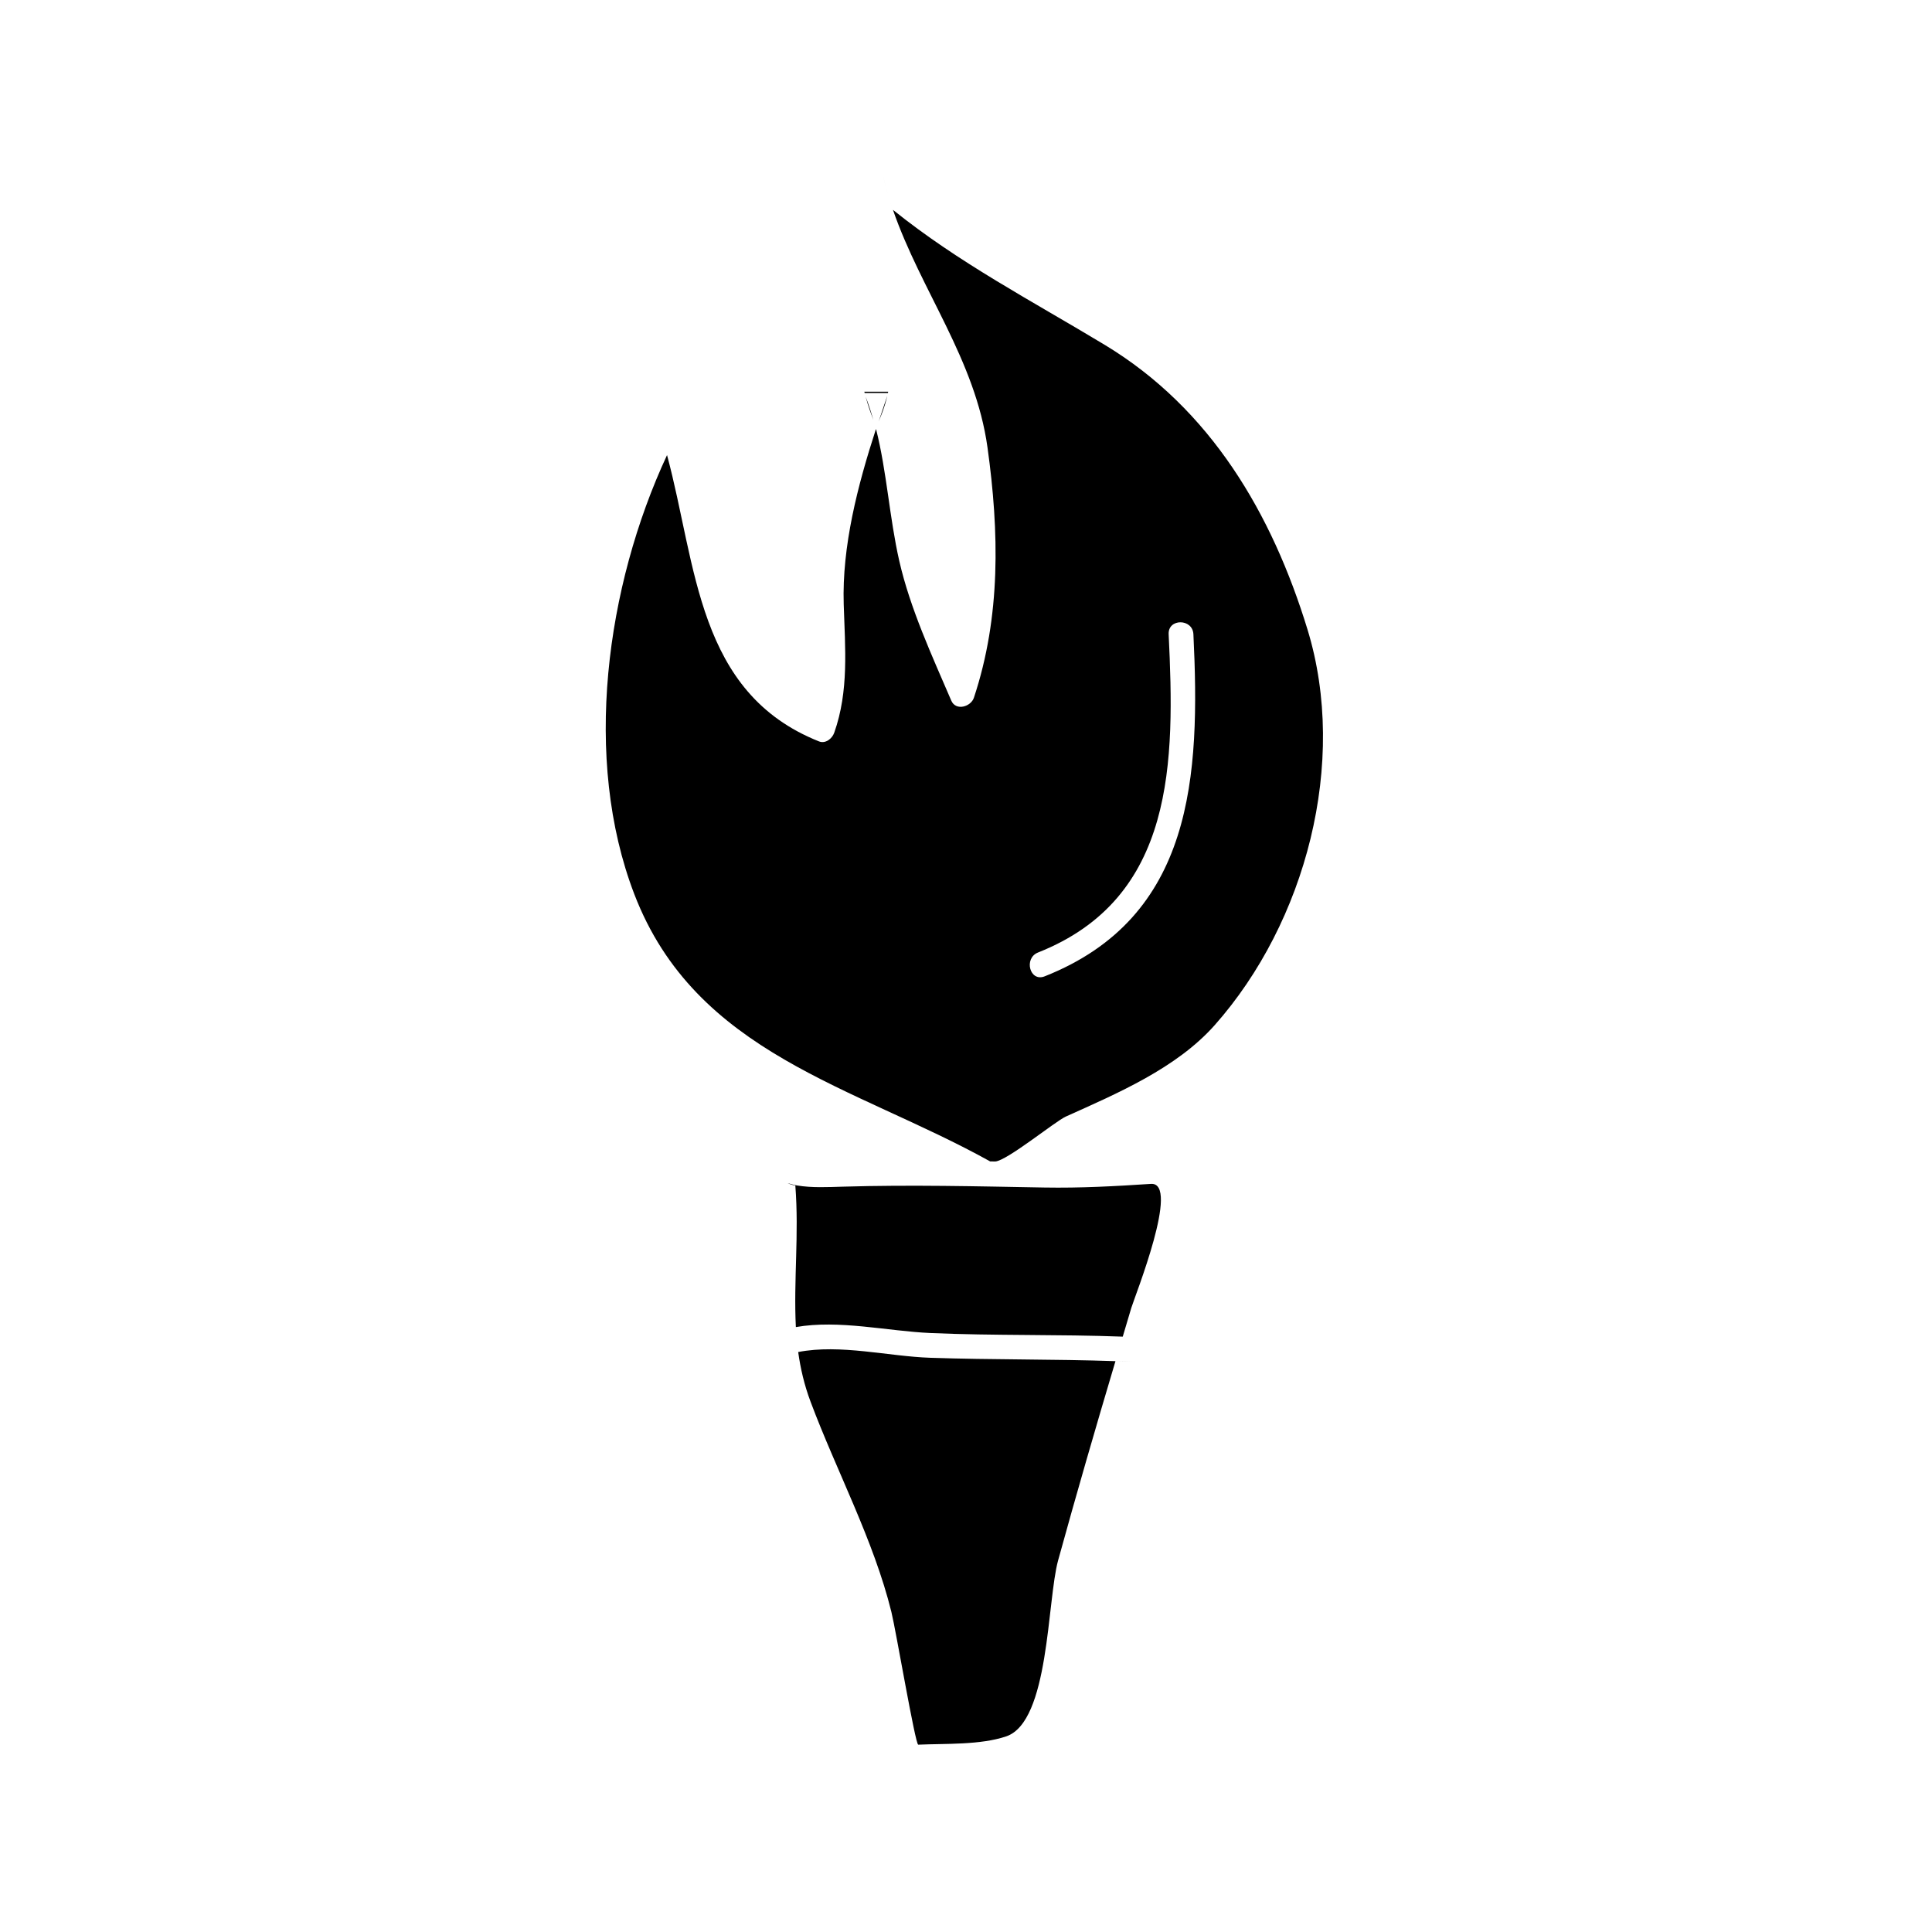
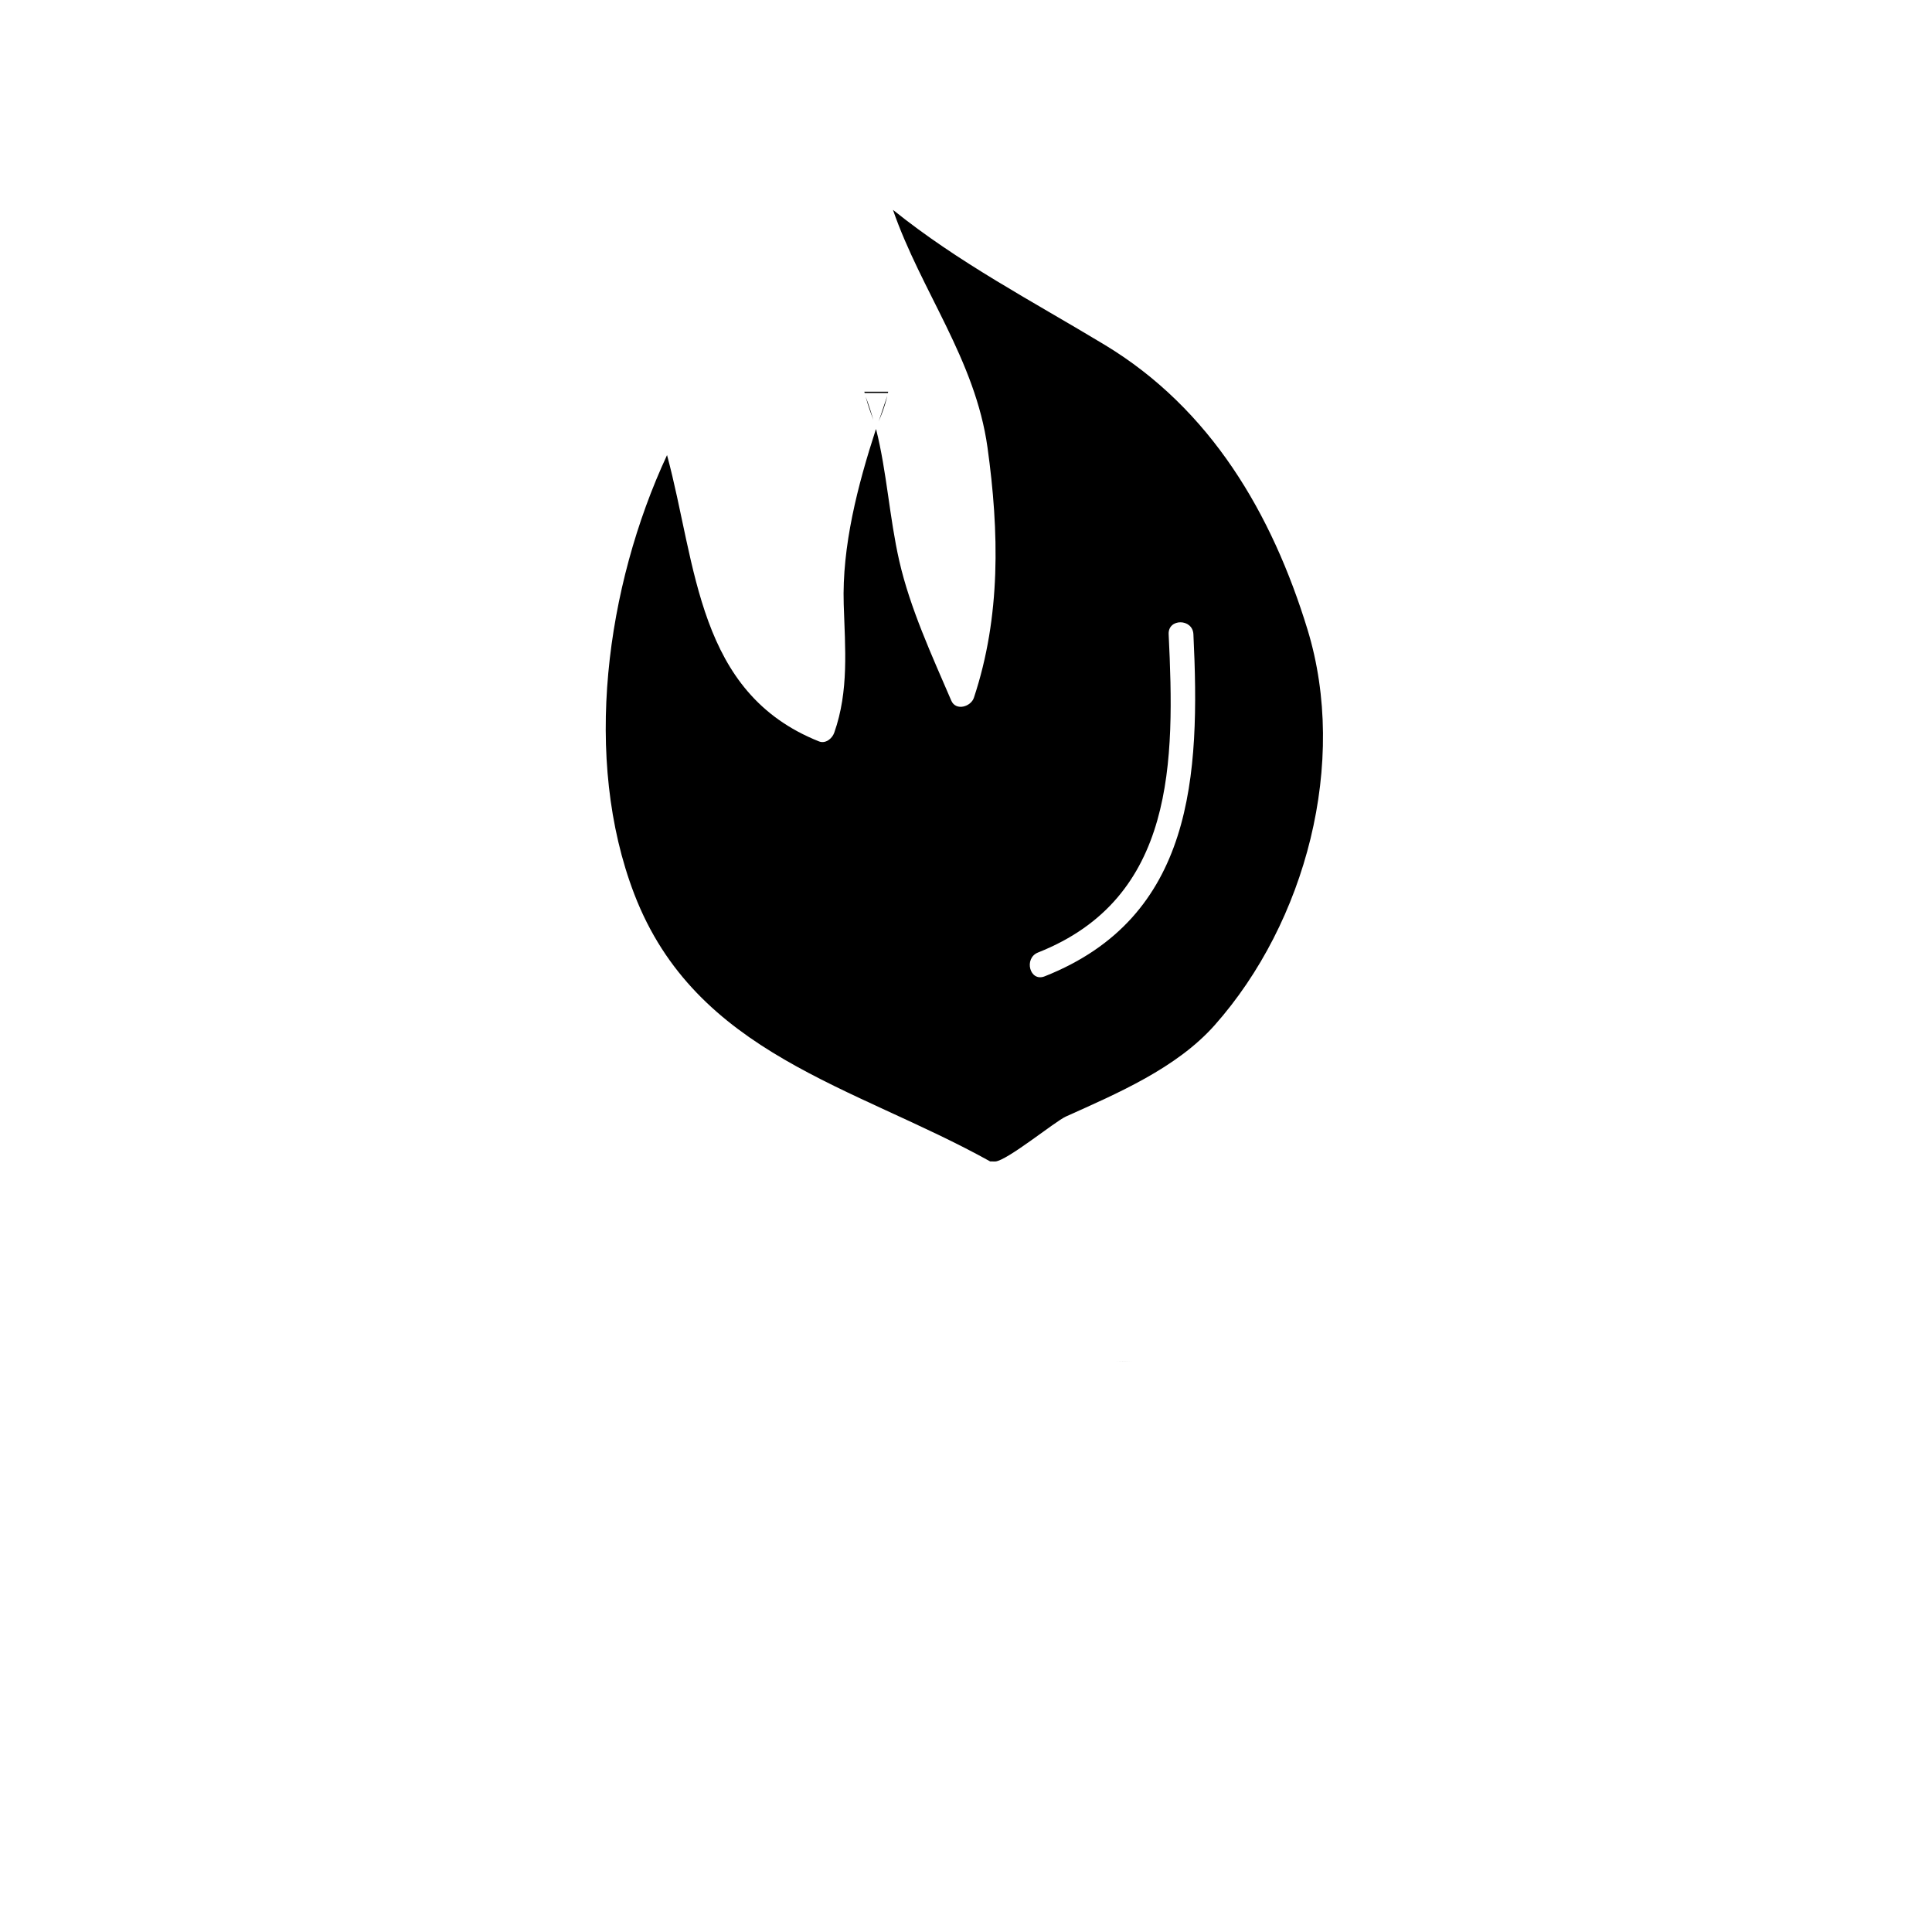
<svg xmlns="http://www.w3.org/2000/svg" fill="#000000" width="800px" height="800px" version="1.1" viewBox="144 144 512 512">
  <g>
    <path d="m376.86 255.69c0.75-1.883 1.512-3.5 2.273-6.785-0.766 2.227-1.523 4.504-2.273 6.785z" />
-     <path d="m377.7 189.21c0.762 3.574 1.77 7.023 2.938 10.395-1.168-3.371-2.18-6.828-2.938-10.395-1.828 1.059-3.652 2.125-5.481 3.184 1.828-1.059 3.656-2.117 5.481-3.184z" />
-     <path d="m449.01 457.74c-9.398 0.625-18.766 1.129-28.191 0.965-17.863-0.32-35.488-0.754-53.316-0.23-4.231 0.121-8.309 0.336-12.219-0.305-0.867-0.141-1.711-0.383-2.555-0.629 0.609 0.27 1.117 0.477 2.043 0.629 1.012 12.961-0.488 25.059 0.141 37.52 11.473-2.004 24.281 1.074 35.625 1.574 16.992 0.746 34.008 0.32 51.004 0.961 0.762-2.523 1.484-5.062 2.258-7.594 0.992-3.25 13.07-33.414 5.211-32.891z" />
    <path d="m373.4 249.11c0.789 2.918 1.453 4.492 2.035 6.172-0.586-2.074-1.25-4.137-2.035-6.172z" />
    <path d="m406.39 451.78c0.445 0.012 0.898 0.016 1.348 0.027 3.129-0.188 15.863-10.621 18.73-11.914 13.613-6.125 29.316-12.801 39.449-24.23 24.152-27.246 35.352-69.629 24.594-104.81-9.395-30.695-25.641-58.496-53.762-75.473-19.445-11.734-38.668-21.73-56.105-35.766 7.445 21.508 21.816 39.648 25.055 62.98 3.102 22.34 3.555 44.766-3.606 66.312-0.793 2.394-4.781 3.59-5.992 0.766-5.082-11.824-10.926-24.465-13.781-37.008-2.633-11.578-3.281-23.512-6.144-34.914-0.004 0.027-0.016 0.047-0.02 0.066-0.004-0.031-0.016-0.062-0.027-0.094-4.848 14.938-9.016 31.031-8.535 46.426 0.367 11.629 1.41 22.938-2.516 34.039-0.547 1.539-2.289 2.984-4.035 2.293-32.371-12.895-32.379-46.598-40.27-75.875-16.188 34.789-22.434 80.484-8.684 116.33 16.297 42.465 58.328 50.852 94.301 70.844zm12.711-55.363c36.488-14.449 36.223-50.781 34.605-84.34-0.203-4.231 6.356-4.207 6.559 0 1.805 37.418 0.141 75.004-39.422 90.664-3.934 1.562-5.629-4.785-1.742-6.324z" />
    <path d="m379.38 247.8h-6.324c0.031 0.125 0.062 0.227 0.094 0.352h6.152c0.027-0.125 0.051-0.223 0.078-0.352z" />
    <path d="m443.92 504.86c-1.434-0.062-2.871-0.082-4.305-0.133 1.434 0.047 2.867 0.066 4.305 0.133z" />
-     <path d="m355.53 502.3c0.598 4.309 1.594 8.68 3.281 13.172 6.859 18.324 16.727 36.699 21.418 55.715 1.207 4.879 6.34 35.203 7.117 35.168 7.305-0.316 16.457 0.117 23.305-2.195 11.461-3.871 10.816-35.965 13.766-46.66 4.863-17.648 9.961-35.23 15.191-52.777-16.352-0.566-32.723-0.348-49.078-0.898-11.059-0.367-23.836-3.695-35-1.523z" />
  </g>
</svg>